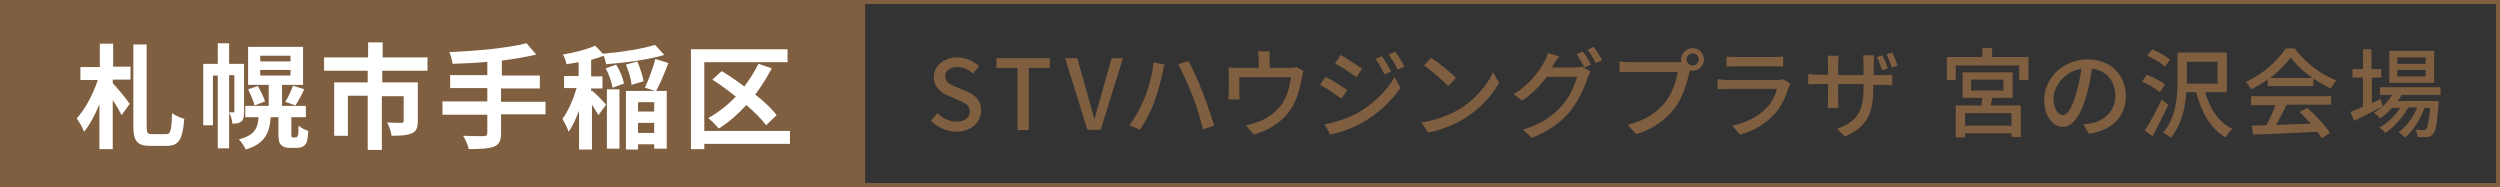
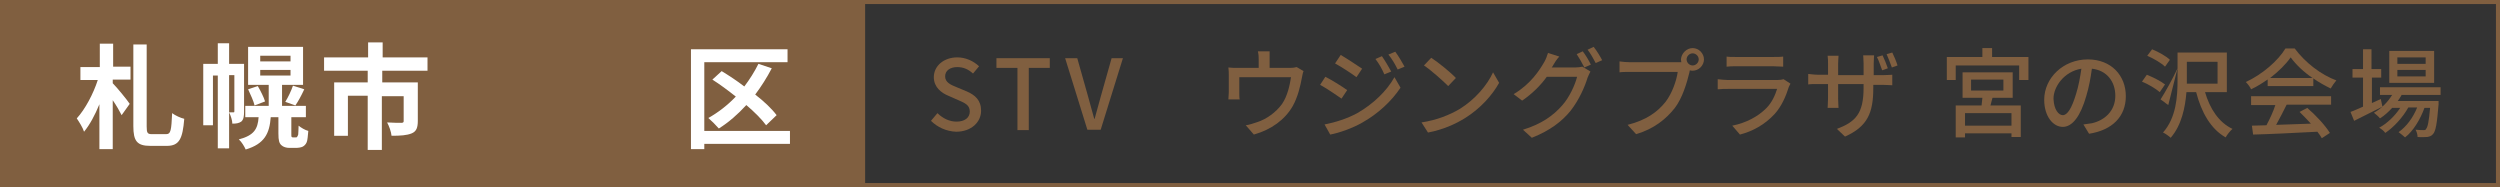
<svg xmlns="http://www.w3.org/2000/svg" version="1.1" id="レイヤー_1" x="0px" y="0px" width="618.7px" height="46.3px" viewBox="0 0 618.7 46.3" style="enable-background:new 0 0 618.7 46.3;" xml:space="preserve">
  <rect x="0" y="0" width="618.7" height="46.3" fill="#333333" stroke="none" />
  <style type="text/css">
	.st0{fill:#805F40;}
	.st1{fill:#FFFFFF;}
	.st2{fill:none;stroke:#805F40;stroke-width:1.003;stroke-miterlimit:10;}
</style>
  <g>
    <rect x="0.5" y="0.5" class="st0" width="213.6" height="45.3" />
    <g>
      <path class="st0" d="M230.4,29.9l1.6-1.9c1.3,1.3,3,2.1,4.7,2.1c2.1,0,3.3-1,3.3-2.5c0-1.6-1.2-2.1-2.8-2.8l-2.5-1.1    c-1.7-0.7-3.6-2.1-3.6-4.6c0-2.8,2.5-4.9,5.8-4.9c2.1,0,4,0.9,5.4,2.2l-1.5,1.8c-1.1-1-2.3-1.6-3.9-1.6c-1.8,0-3,0.9-3,2.3    c0,1.5,1.4,2.1,2.9,2.7l2.4,1c2.1,0.9,3.6,2.2,3.6,4.8c0,2.8-2.4,5.2-6.2,5.2C234.2,32.5,232,31.5,230.4,29.9z" />
      <path class="st0" d="M251.8,16.8h-5.2v-2.4h13.2v2.4h-5.2v15.4h-2.8V16.8z" />
      <path class="st0" d="M263.6,14.4h3l2.6,9.2c0.6,2,1,3.8,1.6,5.8h0.1c0.6-2,1-3.8,1.6-5.8l2.6-9.2h2.8l-5.5,17.7h-3.3L263.6,14.4z" />
-       <path class="st0" d="M285.5,15.4l2.7,0.6c-0.2,0.6-0.4,1.5-0.5,2c-0.3,1.6-1.2,5-2.1,7.4c-0.9,2.3-2.2,4.9-3.5,6.7l-2.6-1.1    c1.5-2,2.9-4.6,3.7-6.6C284.3,21.8,285.2,18.3,285.5,15.4z M291.6,15.9l2.5-0.8c1,1.8,2.6,5.3,3.5,7.7c0.9,2.3,2.2,6,2.9,8.3    l-2.8,0.9c-0.6-2.6-1.6-5.8-2.6-8.4C294.1,21.2,292.6,17.7,291.6,15.9z" />
      <path class="st0" d="M314.2,14.7v2.1h4.9c1,0,1.4-0.1,1.8-0.2l1.7,1c-0.2,0.4-0.3,1.2-0.4,1.6c-0.4,2.1-1,4.8-2.3,7.1    c-1.9,3.3-5.3,5.8-9.6,7l-2-2.3c0.9-0.1,2-0.5,2.9-0.8c2.2-0.7,4.6-2.4,6.1-4.5c1.3-1.9,1.9-4.6,2.2-6.6h-12.8V23    c0,0.5,0,1.2,0.1,1.6H304c0-0.5,0.1-1.2,0.1-1.7v-4.2c0-0.5,0-1.4-0.1-2c0.7,0.1,1.4,0.1,2.3,0.1h5.2v-2.1c0-0.6,0-1.1-0.2-2h2.9    C314.2,13.6,314.2,14.1,314.2,14.7z" />
      <path class="st0" d="M333.4,22.3l-1.4,2.1c-1.3-0.9-3.8-2.6-5.3-3.4L328,19C329.6,19.8,332.3,21.5,333.4,22.3z M335.9,28    c4-2.3,7.3-5.5,9.2-8.9l1.5,2.6c-2.2,3.3-5.5,6.4-9.4,8.6c-2.4,1.4-5.8,2.6-8,3l-1.4-2.5C330.4,30.3,333.3,29.4,335.9,28z     M337.1,17l-1.4,2.1c-1.2-0.9-3.8-2.6-5.3-3.4l1.4-2.1C333.2,14.4,335.9,16.2,337.1,17z M344.3,17.7l-1.7,0.7    c-0.6-1.4-1.3-2.6-2.2-3.8l1.6-0.7C342.7,14.9,343.7,16.6,344.3,17.7z M347.6,16.5l-1.7,0.7c-0.7-1.4-1.4-2.6-2.3-3.7l1.7-0.7    C346,13.7,347,15.4,347.6,16.5z" />
      <path class="st0" d="M361.2,27c3.9-2.4,6.9-6,8.3-9.1l1.5,2.6c-1.7,3.1-4.7,6.4-8.4,8.7c-2.4,1.5-5.5,2.9-9.2,3.6l-1.6-2.5    C355.7,29.7,358.8,28.4,361.2,27z M360.3,19.3l-1.9,2c-1.3-1.3-4.2-3.9-6-5.1l1.8-1.9C355.9,15.4,359,17.9,360.3,19.3z" />
      <path class="st0" d="M384.4,16.1c-0.1,0.2-0.2,0.4-0.4,0.6h5.8c0.7,0,1.3-0.1,1.8-0.2l2,1.2c-0.2,0.4-0.5,1-0.7,1.5    c-0.7,2.3-2.1,5.5-4.2,8.2c-2.2,2.7-5.1,4.9-9.6,6.7l-2.2-2c4.6-1.4,7.5-3.5,9.7-6c1.8-2,3.2-5.1,3.7-7.1h-7.5    c-1.5,2.1-3.6,4.2-6.1,5.9l-2.1-1.6c4.2-2.5,6.4-5.9,7.6-8c0.3-0.5,0.7-1.5,0.9-2.2l2.8,0.9C385.2,14.7,384.7,15.6,384.4,16.1z     M393.7,16l-1.6,0.7c-0.5-1-1.3-2.4-1.9-3.3l1.5-0.7C392.4,13.6,393.3,15.1,393.7,16z M396.5,14.9l-1.6,0.7c-0.5-1-1.3-2.4-2-3.3    l1.5-0.7C395.2,12.6,396.1,14.1,396.5,14.9z" />
      <path class="st0" d="M418.9,11.9c1.5,0,2.8,1.3,2.8,2.8c0,1.5-1.3,2.8-2.8,2.8c-0.2,0-0.4,0-0.7-0.1c0,0.1-0.1,0.3-0.1,0.5    c-0.6,2.5-1.7,6.3-3.6,8.8c-2.2,2.8-5.2,5.2-9.6,6.5l-2.1-2.3c4.7-1.2,7.4-3.2,9.4-5.7c1.6-2.1,2.7-5.2,3-7.4h-11.8    c-1,0-2,0-2.6,0.1v-2.7c0.7,0.1,1.8,0.2,2.6,0.2h11.7c0.3,0,0.7,0,1,0c0-0.2-0.1-0.4-0.1-0.7C416.1,13.2,417.4,11.9,418.9,11.9z     M418.9,16.2c0.8,0,1.5-0.7,1.5-1.5c0-0.8-0.7-1.5-1.5-1.5s-1.5,0.7-1.5,1.5C417.4,15.5,418.1,16.2,418.9,16.2z" />
      <path class="st0" d="M442.7,21.5c-0.7,2.3-1.8,4.8-3.5,6.7c-2.5,2.7-5.5,4.3-8.6,5.1l-1.9-2.2c3.5-0.7,6.4-2.3,8.4-4.3    c1.4-1.4,2.2-3.2,2.7-4.8h-12.2c-0.6,0-1.6,0-2.5,0.1v-2.5c0.9,0.1,1.9,0.2,2.5,0.2h12.3c0.6,0,1.2-0.1,1.5-0.2l1.7,1.1    C443,20.9,442.8,21.3,442.7,21.5z M429.5,14.1h9.4c0.8,0,1.8,0,2.4-0.1v2.5c-0.6,0-1.6-0.1-2.4-0.1h-9.3c-0.8,0-1.6,0-2.3,0.1V14    C427.8,14.1,428.7,14.1,429.5,14.1z" />
      <path class="st0" d="M456.6,33.8l-2-1.9c4.5-1.7,6.6-3.7,6.6-10.1v-1h-6.3v3.6c0,1,0.1,2,0.1,2.3h-2.7c0-0.3,0.1-1.3,0.1-2.3v-3.6    H450c-1.1,0-2.1,0-2.5,0.1v-2.6c0.3,0,1.4,0.2,2.5,0.2h2.4v-2.8c0-0.6,0-1.3-0.1-1.9h2.7c0,0.3-0.1,1.1-0.1,2v2.8h6.3v-2.8    c0-1-0.1-1.8-0.1-2.1h2.7c0,0.3-0.1,1.1-0.1,2.1v2.8h2.2c1.2,0,1.9-0.1,2.4-0.1v2.6c-0.4,0-1.2-0.1-2.4-0.1h-2.3v0.8    C463.6,27.9,462.2,31.3,456.6,33.8z M467.2,16.9l-1.4,0.5c-0.4-1-0.8-2.4-1.3-3.3l1.4-0.4C466.3,14.5,466.9,16,467.2,16.9z     M469.6,16.2l-1.4,0.5c-0.4-1.1-0.9-2.4-1.3-3.3l1.4-0.4C468.7,13.8,469.3,15.2,469.6,16.2z" />
      <path class="st0" d="M502,14.1v5.7h-2.3v-3.6H484v3.6h-2.2v-5.7h8.8v-2.2h2.4v2.2H502z M493.1,24.2c-0.2,0.6-0.3,1.3-0.5,1.9h7.5    v7.8h-2.3v-0.9h-11.5V34H484v-7.9h6.4c0.1-0.6,0.1-1.3,0.2-1.9h-4.9v-6.3h12.4v6.3H493.1z M497.8,28h-11.5v3.1h11.5V28z     M487.8,22.4h8v-2.7h-8V22.4z" />
      <path class="st0" d="M517,33.1l-1.4-2.3c0.8-0.1,1.5-0.2,2.1-0.3c3.1-0.7,5.8-3,5.8-6.8c0-3.5-2.1-6.3-5.8-6.7    c-0.3,2.2-0.7,4.5-1.4,6.8c-1.4,4.9-3.4,7.6-5.8,7.6c-2.4,0-4.6-2.6-4.6-6.7c0-5.4,4.7-10,10.8-10c5.8,0,9.4,4,9.4,9.1    C526.1,28.8,522.8,32.2,517,33.1z M510.5,28.5c1.1,0,2.2-1.6,3.3-5.3c0.6-1.9,1-4.1,1.3-6.2c-4.3,0.7-6.9,4.5-6.9,7.4    C508.3,27.2,509.5,28.5,510.5,28.5z" />
-       <path class="st0" d="M534.5,22.8c-0.9-0.8-2.9-2-4.4-2.6l1.2-1.7c1.5,0.6,3.5,1.6,4.5,2.4L534.5,22.8z M536.6,26    c-1.2,2.5-2.6,5.4-3.9,7.7l-1.9-1.4c1.2-1.9,2.9-4.9,4.2-7.7L536.6,26z M535.8,16.5c-0.9-0.9-2.8-2-4.4-2.7l1.2-1.6    c1.5,0.6,3.5,1.7,4.4,2.6L535.8,16.5z M545.7,22.8c1.2,4.1,3.4,7.5,6.8,9.1c-0.6,0.5-1.3,1.4-1.7,2.1c-3.7-2.1-6-6.2-7.3-11.2    h-2.4c-0.3,3.8-1.2,8.2-3.9,11.3c-0.4-0.4-1.4-1.1-1.9-1.3c3.3-3.7,3.6-9,3.6-13V13h12.2v9.8H545.7z M541.2,20.7h7.6v-5.4h-7.6    v4.6V20.7z" />
+       <path class="st0" d="M534.5,22.8c-0.9-0.8-2.9-2-4.4-2.6l1.2-1.7c1.5,0.6,3.5,1.6,4.5,2.4L534.5,22.8z M536.6,26    l-1.9-1.4c1.2-1.9,2.9-4.9,4.2-7.7L536.6,26z M535.8,16.5c-0.9-0.9-2.8-2-4.4-2.7l1.2-1.6    c1.5,0.6,3.5,1.7,4.4,2.6L535.8,16.5z M545.7,22.8c1.2,4.1,3.4,7.5,6.8,9.1c-0.6,0.5-1.3,1.4-1.7,2.1c-3.7-2.1-6-6.2-7.3-11.2    h-2.4c-0.3,3.8-1.2,8.2-3.9,11.3c-0.4-0.4-1.4-1.1-1.9-1.3c3.3-3.7,3.6-9,3.6-13V13h12.2v9.8H545.7z M541.2,20.7h7.6v-5.4h-7.6    v4.6V20.7z" />
      <path class="st0" d="M561.3,19.6c-1.3,0.9-2.7,1.8-4.2,2.5c-0.2-0.5-0.8-1.3-1.3-1.8c4.1-1.9,8-5.3,9.8-8.3h2.3    c2.6,3.5,6.5,6.5,10.3,7.9c-0.5,0.6-1,1.3-1.4,2c-1.4-0.7-2.9-1.5-4.3-2.5v1.9h-11.3V19.6z M557.1,23.8h19.8v2.1h-11    c-0.8,1.6-1.7,3.4-2.6,5c2.7-0.1,5.7-0.2,8.6-0.3c-0.9-1-1.9-2-2.8-2.9l1.9-1c2.2,1.9,4.5,4.4,5.6,6.2l-2,1.3    c-0.3-0.5-0.6-1-1.1-1.6c-5.7,0.3-11.8,0.6-15.9,0.7l-0.3-2.2l3.6-0.1c0.8-1.5,1.7-3.4,2.2-5h-6V23.8z M572.3,19.3    c-2.2-1.5-4.1-3.3-5.4-5.1c-1.2,1.7-3,3.5-5.1,5.1H572.3z" />
      <path class="st0" d="M589.6,26.4c-2.4,1.2-5,2.5-7,3.5l-0.9-2.2c0.9-0.3,1.9-0.8,3.1-1.3v-7.2h-2.6v-2.1h2.6v-4.9h2.1v4.9h2.4v2.1    H587v6.3c0.7-0.3,1.5-0.7,2.2-1L589.6,26.4z M594.3,23.6c-0.3,0.5-0.6,1-0.9,1.4h10.1c0,0,0,0.6,0,0.8c-0.4,4.8-0.7,6.7-1.4,7.4    c-0.4,0.5-0.9,0.6-1.4,0.7c-0.6,0-1.4,0.1-2.4,0c0-0.5-0.2-1.3-0.5-1.8c0.8,0.1,1.6,0.1,1.9,0.1c0.4,0,0.6,0,0.7-0.3    c0.4-0.4,0.7-1.8,1-5.2h-1.4c-1,2.8-2.8,5.8-4.8,7.3c-0.4-0.4-1.1-0.9-1.6-1.3c1.9-1.3,3.6-3.6,4.6-6.1H596    c-1.3,2.4-3.6,4.9-5.7,6.3c-0.3-0.5-1-1-1.5-1.3c1.9-1,3.9-2.9,5.2-4.9h-2c-0.9,1-1.9,1.9-3,2.6c-0.3-0.4-1.1-1.1-1.5-1.4    c1.8-1,3.4-2.6,4.5-4.4H589v-1.9h15v1.9H594.3z M602.4,20.5h-11.1v-7.9h11.1V20.5z M600.3,14.2h-7v1.6h7V14.2z M600.3,17.3h-7v1.6    h7V17.3z" />
    </g>
    <g>
      <path class="st1" d="M27.9,16.5h4.4v3.2h-4.4v0.9c1.1,1.1,3.7,4.3,4.2,5.1l-2,2.8c-0.5-1-1.3-2.4-2.2-3.7v12.1h-3.3V25.8    c-1.1,2.7-2.4,5.1-3.8,6.8c-0.3-1-1.2-2.4-1.8-3.3c2.1-2.3,4.1-6.1,5.2-9.5h-4.3v-3.2h4.8v-5.8h3.3V16.5z M41.1,33.2    c1.2,0,1.3-1,1.5-5.2c0.8,0.6,2.1,1.2,3,1.4c-0.4,4.9-1.2,6.7-4.3,6.7h-4.1c-3.3,0-4.2-1.2-4.2-4.9V11h3.3v20.3    c0,1.6,0.2,1.9,1.3,1.9H41.1z" />
      <path class="st1" d="M60.4,27.7c0,1-0.1,1.9-0.7,2.4c-0.6,0.4-1.2,0.5-2.2,0.5c0-0.8-0.4-2-0.8-2.8h1.1c0.2,0,0.2-0.1,0.2-0.3    v-8.9h-1.3v18.1h-2.8V18.7h-1.2V31h-2.4V15.8h3.6v-5.1h2.8v5.1h3.7V27.7z M73.1,34c0.2,0,0.4,0,0.4-0.1c0.1-0.1,0.2-0.3,0.3-0.6    c0-0.4,0.1-1.2,0.1-2.2c0.6,0.5,1.6,1.1,2.4,1.3c-0.1,1.1-0.2,2.4-0.4,2.8c-0.2,0.5-0.6,0.9-1,1.1c-0.4,0.2-1.1,0.3-1.7,0.3h-1.6    c-0.7,0-1.5-0.2-2-0.7c-0.5-0.5-0.7-1.1-0.7-2.9V29H67c-0.3,4-1.5,6.6-6.2,8c-0.3-0.7-1-1.9-1.7-2.5c3.8-1,4.7-2.6,4.9-5.5h-3.3    v-2.8h5.8v-5.2h-5.1v-9.4H75v9.4h-5.2v5.2h5.9V29h-3.6v4.2c0,0.4,0,0.6,0.1,0.7c0.1,0.1,0.2,0.1,0.3,0.1H73.1z M63.8,21.3    c0.7,1.2,1.5,2.8,1.8,3.8l-2.6,1c-0.2-1-1-2.7-1.6-4L63.8,21.3z M64.4,15.2h7.5v-1.4h-7.5V15.2z M64.4,18.7h7.5v-1.4h-7.5V18.7z     M70.6,25.2c0.7-1.1,1.5-2.8,1.9-4l2.8,0.9c-0.7,1.5-1.5,3-2.2,4L70.6,25.2z" />
      <path class="st1" d="M94.6,17.5v2.9h8.8v9.5c0,1.6-0.3,2.6-1.5,3.1c-1.2,0.5-2.8,0.6-5,0.6c-0.1-1-0.6-2.4-1.1-3.3    c1.4,0.1,3.1,0.1,3.5,0.1s0.6-0.1,0.6-0.4v-6.2h-5.4v13.3h-3.5V23.7h-4.9v9.9h-3.4V20.4h8.3v-2.9H80.2v-3.3h10.9v-3.7h3.6v3.7    h11.1v3.3H94.6z" />
-       <path class="st1" d="M135,28.3H124v4.6c0,2-0.5,2.9-1.8,3.4c-1.3,0.5-3.4,0.6-6.2,0.6c-0.2-1-0.8-2.4-1.4-3.3    c2.1,0.1,4.4,0.1,5.1,0.1c0.6,0,0.9-0.2,0.9-0.8v-4.5h-11.1v-3.3h11.1v-3.3h-9.2v-3.2h9.2v-3.3c-2.9,0.3-5.9,0.4-8.6,0.5    c-0.1-0.9-0.5-2.2-0.8-2.9c6.8-0.3,14.5-1,19.1-2.2l2.4,2.8c-2.5,0.6-5.4,1.1-8.5,1.5v3.7h9.4v3.2H124v3.3H135V28.3z" />
-       <path class="st1" d="M146.6,22.5c0.8,0.6,2.9,2.8,3.4,3.4l-1.9,2.6c-0.3-0.6-1-1.6-1.6-2.6v11.1h-3.2v-9.6c-0.8,2-1.6,3.9-2.6,5.2    c-0.3-1-1-2.3-1.5-3.2c1.4-1.8,2.7-4.9,3.5-7.6h-3.1v-3h3.6v-3.4c-1,0.2-2,0.3-3,0.5c-0.1-0.7-0.5-1.8-0.9-2.4    c2.9-0.5,6.1-1.3,8-2.2l2,2.1l-0.1-0.1c4.6-0.4,9.8-1.2,12.9-2.2l2.3,2.5c-4,1.2-9.6,1.9-14.4,2.3c-0.1-0.6-0.3-1.4-0.6-2.1    c-1,0.4-2,0.7-3.1,1v4.1h2.8v3h-2.8V22.5z M152.5,16c0.9,1.4,1.7,3.3,1.9,4.7l-2.8,1c-0.2-1.3-0.9-3.3-1.7-4.8L152.5,16z     M150.2,22.1h3.1v14.7h-3.1V22.1z M156.3,21c-0.1-1.3-0.7-3.4-1.4-5l2.8-0.8c0.7,1.5,1.3,3.5,1.6,4.9L156.3,21z M165.4,15.6    c-0.9,2.5-2.1,5.2-3,6.9h2.6v14.3h-3.1v-1.1h-4V37h-3V22.5h7.2l-2.5-0.8c0.9-1.9,2-4.9,2.6-7.1L165.4,15.6z M157.9,25.3v2.3h4    v-2.3H157.9z M161.9,32.9v-2.5h-4v2.5H161.9z" />
      <path class="st1" d="M195.5,35.6h-21.2v1.3h-3.3V12.2h23.9v3.2h-20.6v17h21.2V35.6z M189.6,31c-1.1-1.5-2.9-3.3-4.9-5    c-2.1,2.3-4.4,4.3-6.8,5.8c-0.6-0.7-1.9-2-2.6-2.6c2.5-1.4,4.8-3.2,6.8-5.3c-1.9-1.5-3.9-3-5.8-4.2l2.3-2.1    c1.8,1.1,3.8,2.4,5.6,3.8c1.3-1.7,2.5-3.6,3.5-5.6l3.3,1.1c-1.2,2.3-2.6,4.5-4.1,6.5c2.2,1.7,4.1,3.5,5.3,5.1L189.6,31z" />
    </g>
    <rect x="0.5" y="0.5" class="st2" width="617.7" height="45.3" />
  </g>
  <g>
</g>
  <g>
</g>
  <g>
</g>
  <g>
</g>
  <g>
</g>
  <g>
</g>
  <g>
</g>
  <g>
</g>
  <g>
</g>
  <g>
</g>
  <g>
</g>
  <g>
</g>
  <g>
</g>
  <g>
</g>
  <g>
</g>
</svg>